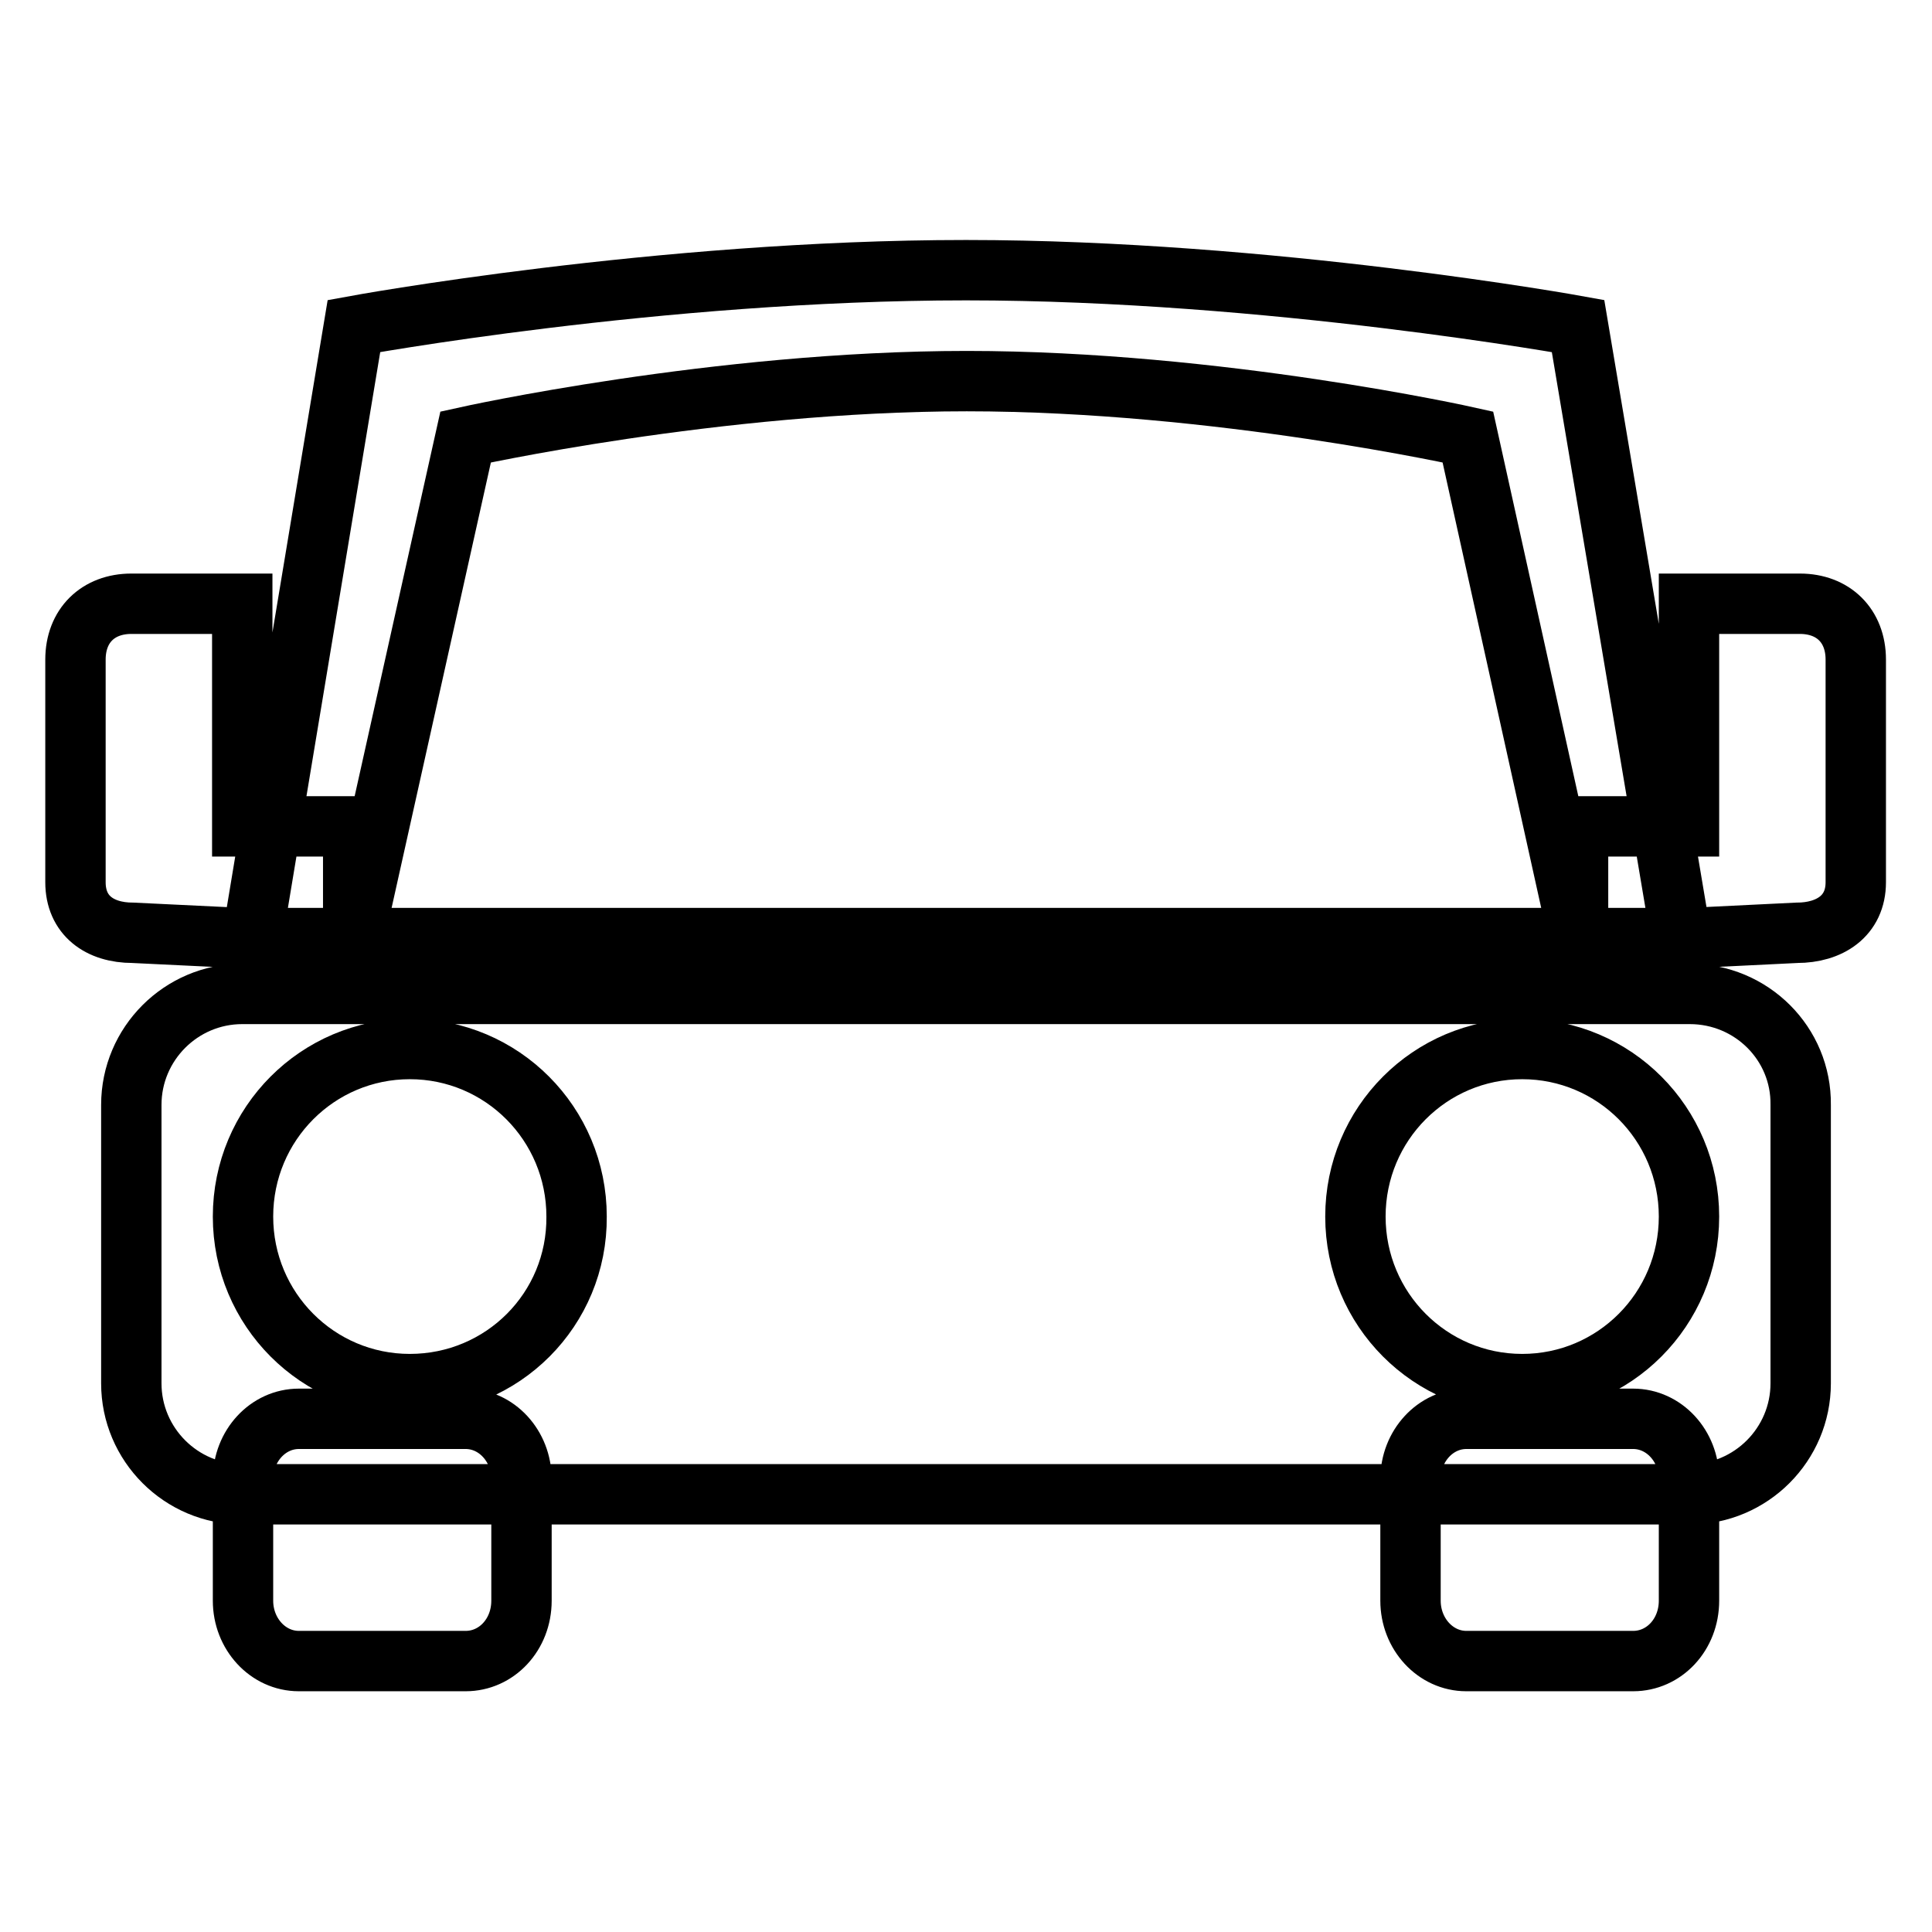
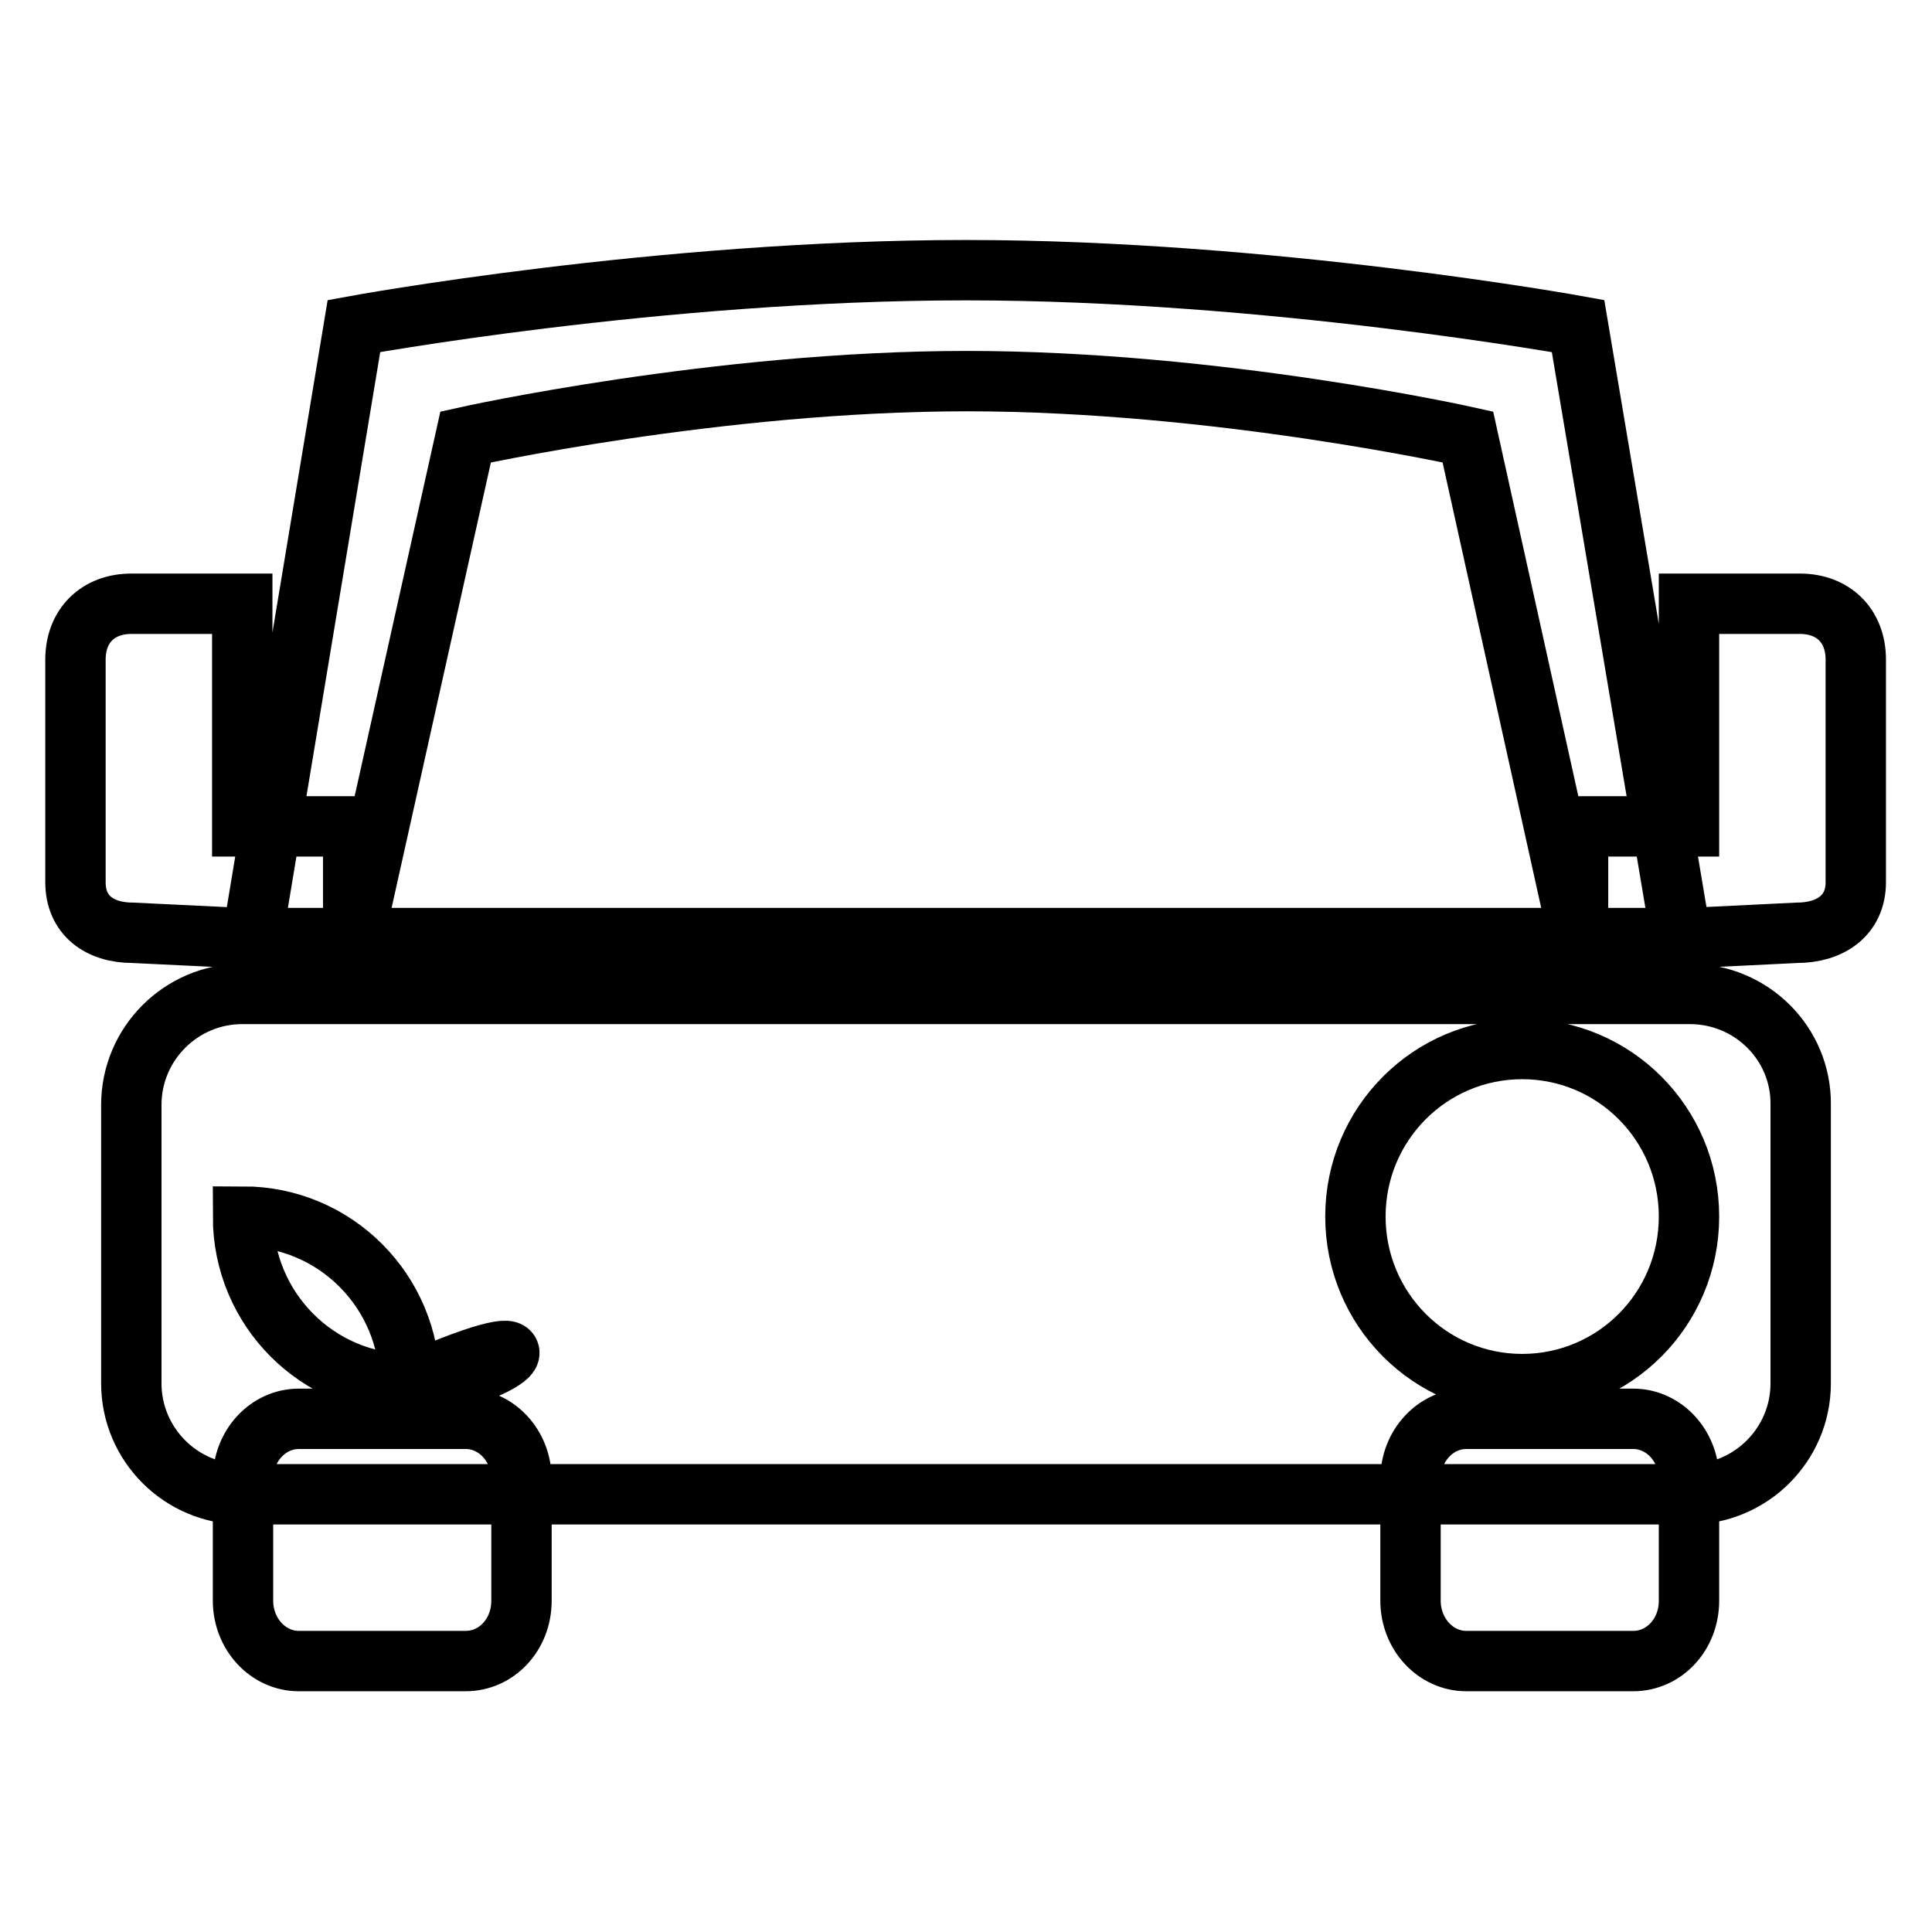
<svg xmlns="http://www.w3.org/2000/svg" version="1.1" x="0px" y="0px" viewBox="0 0 256 256" enable-background="new 0 0 256 256" xml:space="preserve">
  <g>
    <g>
-       <path stroke-width="8" fill-opacity="0" stroke="#000000" d="M39.6,188h22.1c4.1,0,7.4,3.6,7.4,8v16.1c0,4.5-3.3,8-7.4,8H39.6c-4.1,0-7.4-3.6-7.4-8v-16.1C32.2,191.6,35.5,188,39.6,188z M194.3,188h22.1c4.1,0,7.4,3.6,7.4,8v16.1c0,4.5-3.3,8-7.4,8h-22.1c-4.1,0-7.4-3.6-7.4-8v-16.1C186.9,191.6,190.2,188,194.3,188z M223.9,131.7H32.1c-8.1,0-14.7,6.6-14.7,14.7v36.9c0,8.1,6.6,14.7,14.7,14.7h191.8c8.1,0,14.7-6.6,14.7-14.7v-36.9C238.7,138.3,232.1,131.7,223.9,131.7z M54.3,183.4c-12.2,0-22.1-9.9-22.1-22.2c0-12.3,9.9-22.2,22.1-22.2c12.2,0,22.1,9.9,22.1,22.2C76.5,173.5,66.6,183.4,54.3,183.4z M201.7,183.4c-12.2,0-22.1-9.9-22.1-22.2c0-12.3,9.9-22.2,22.1-22.2c12.2,0,22.1,9.9,22.1,22.2C223.8,173.5,213.9,183.4,201.7,183.4z M209.1,43.2c0,0-40.8-7.4-81.1-7.4c-40.8,0-81.1,7.4-81.1,7.4l-14.7,88.5h191.8L209.1,43.2z M46.9,124.3l14.8-66.4c0,0,33.3-7.4,66.4-7.4c33.3,0,66.4,7.4,66.4,7.4l14.7,66.4H46.9L46.9,124.3z M209.1,109.5h14.7V80h14.7c4.4,0,7.4,2.9,7.4,7.4v29.5c0,4.5-3.5,6.7-7.8,6.7l-14.3,0.7h-14.7L209.1,109.5L209.1,109.5z M46.9,124.3H32.1l-14.5-0.7c-4.4,0-7.6-2.3-7.6-6.7V87.4c0-4.5,3-7.4,7.4-7.4h14.7v29.5h14.7V124.3L46.9,124.3z" />
+       <path stroke-width="8" fill-opacity="0" stroke="#000000" d="M39.6,188h22.1c4.1,0,7.4,3.6,7.4,8v16.1c0,4.5-3.3,8-7.4,8H39.6c-4.1,0-7.4-3.6-7.4-8v-16.1C32.2,191.6,35.5,188,39.6,188z M194.3,188h22.1c4.1,0,7.4,3.6,7.4,8v16.1c0,4.5-3.3,8-7.4,8h-22.1c-4.1,0-7.4-3.6-7.4-8v-16.1C186.9,191.6,190.2,188,194.3,188z M223.9,131.7H32.1c-8.1,0-14.7,6.6-14.7,14.7v36.9c0,8.1,6.6,14.7,14.7,14.7h191.8c8.1,0,14.7-6.6,14.7-14.7v-36.9C238.7,138.3,232.1,131.7,223.9,131.7z M54.3,183.4c-12.2,0-22.1-9.9-22.1-22.2c12.2,0,22.1,9.9,22.1,22.2C76.5,173.5,66.6,183.4,54.3,183.4z M201.7,183.4c-12.2,0-22.1-9.9-22.1-22.2c0-12.3,9.9-22.2,22.1-22.2c12.2,0,22.1,9.9,22.1,22.2C223.8,173.5,213.9,183.4,201.7,183.4z M209.1,43.2c0,0-40.8-7.4-81.1-7.4c-40.8,0-81.1,7.4-81.1,7.4l-14.7,88.5h191.8L209.1,43.2z M46.9,124.3l14.8-66.4c0,0,33.3-7.4,66.4-7.4c33.3,0,66.4,7.4,66.4,7.4l14.7,66.4H46.9L46.9,124.3z M209.1,109.5h14.7V80h14.7c4.4,0,7.4,2.9,7.4,7.4v29.5c0,4.5-3.5,6.7-7.8,6.7l-14.3,0.7h-14.7L209.1,109.5L209.1,109.5z M46.9,124.3H32.1l-14.5-0.7c-4.4,0-7.6-2.3-7.6-6.7V87.4c0-4.5,3-7.4,7.4-7.4h14.7v29.5h14.7V124.3L46.9,124.3z" />
    </g>
  </g>
</svg>